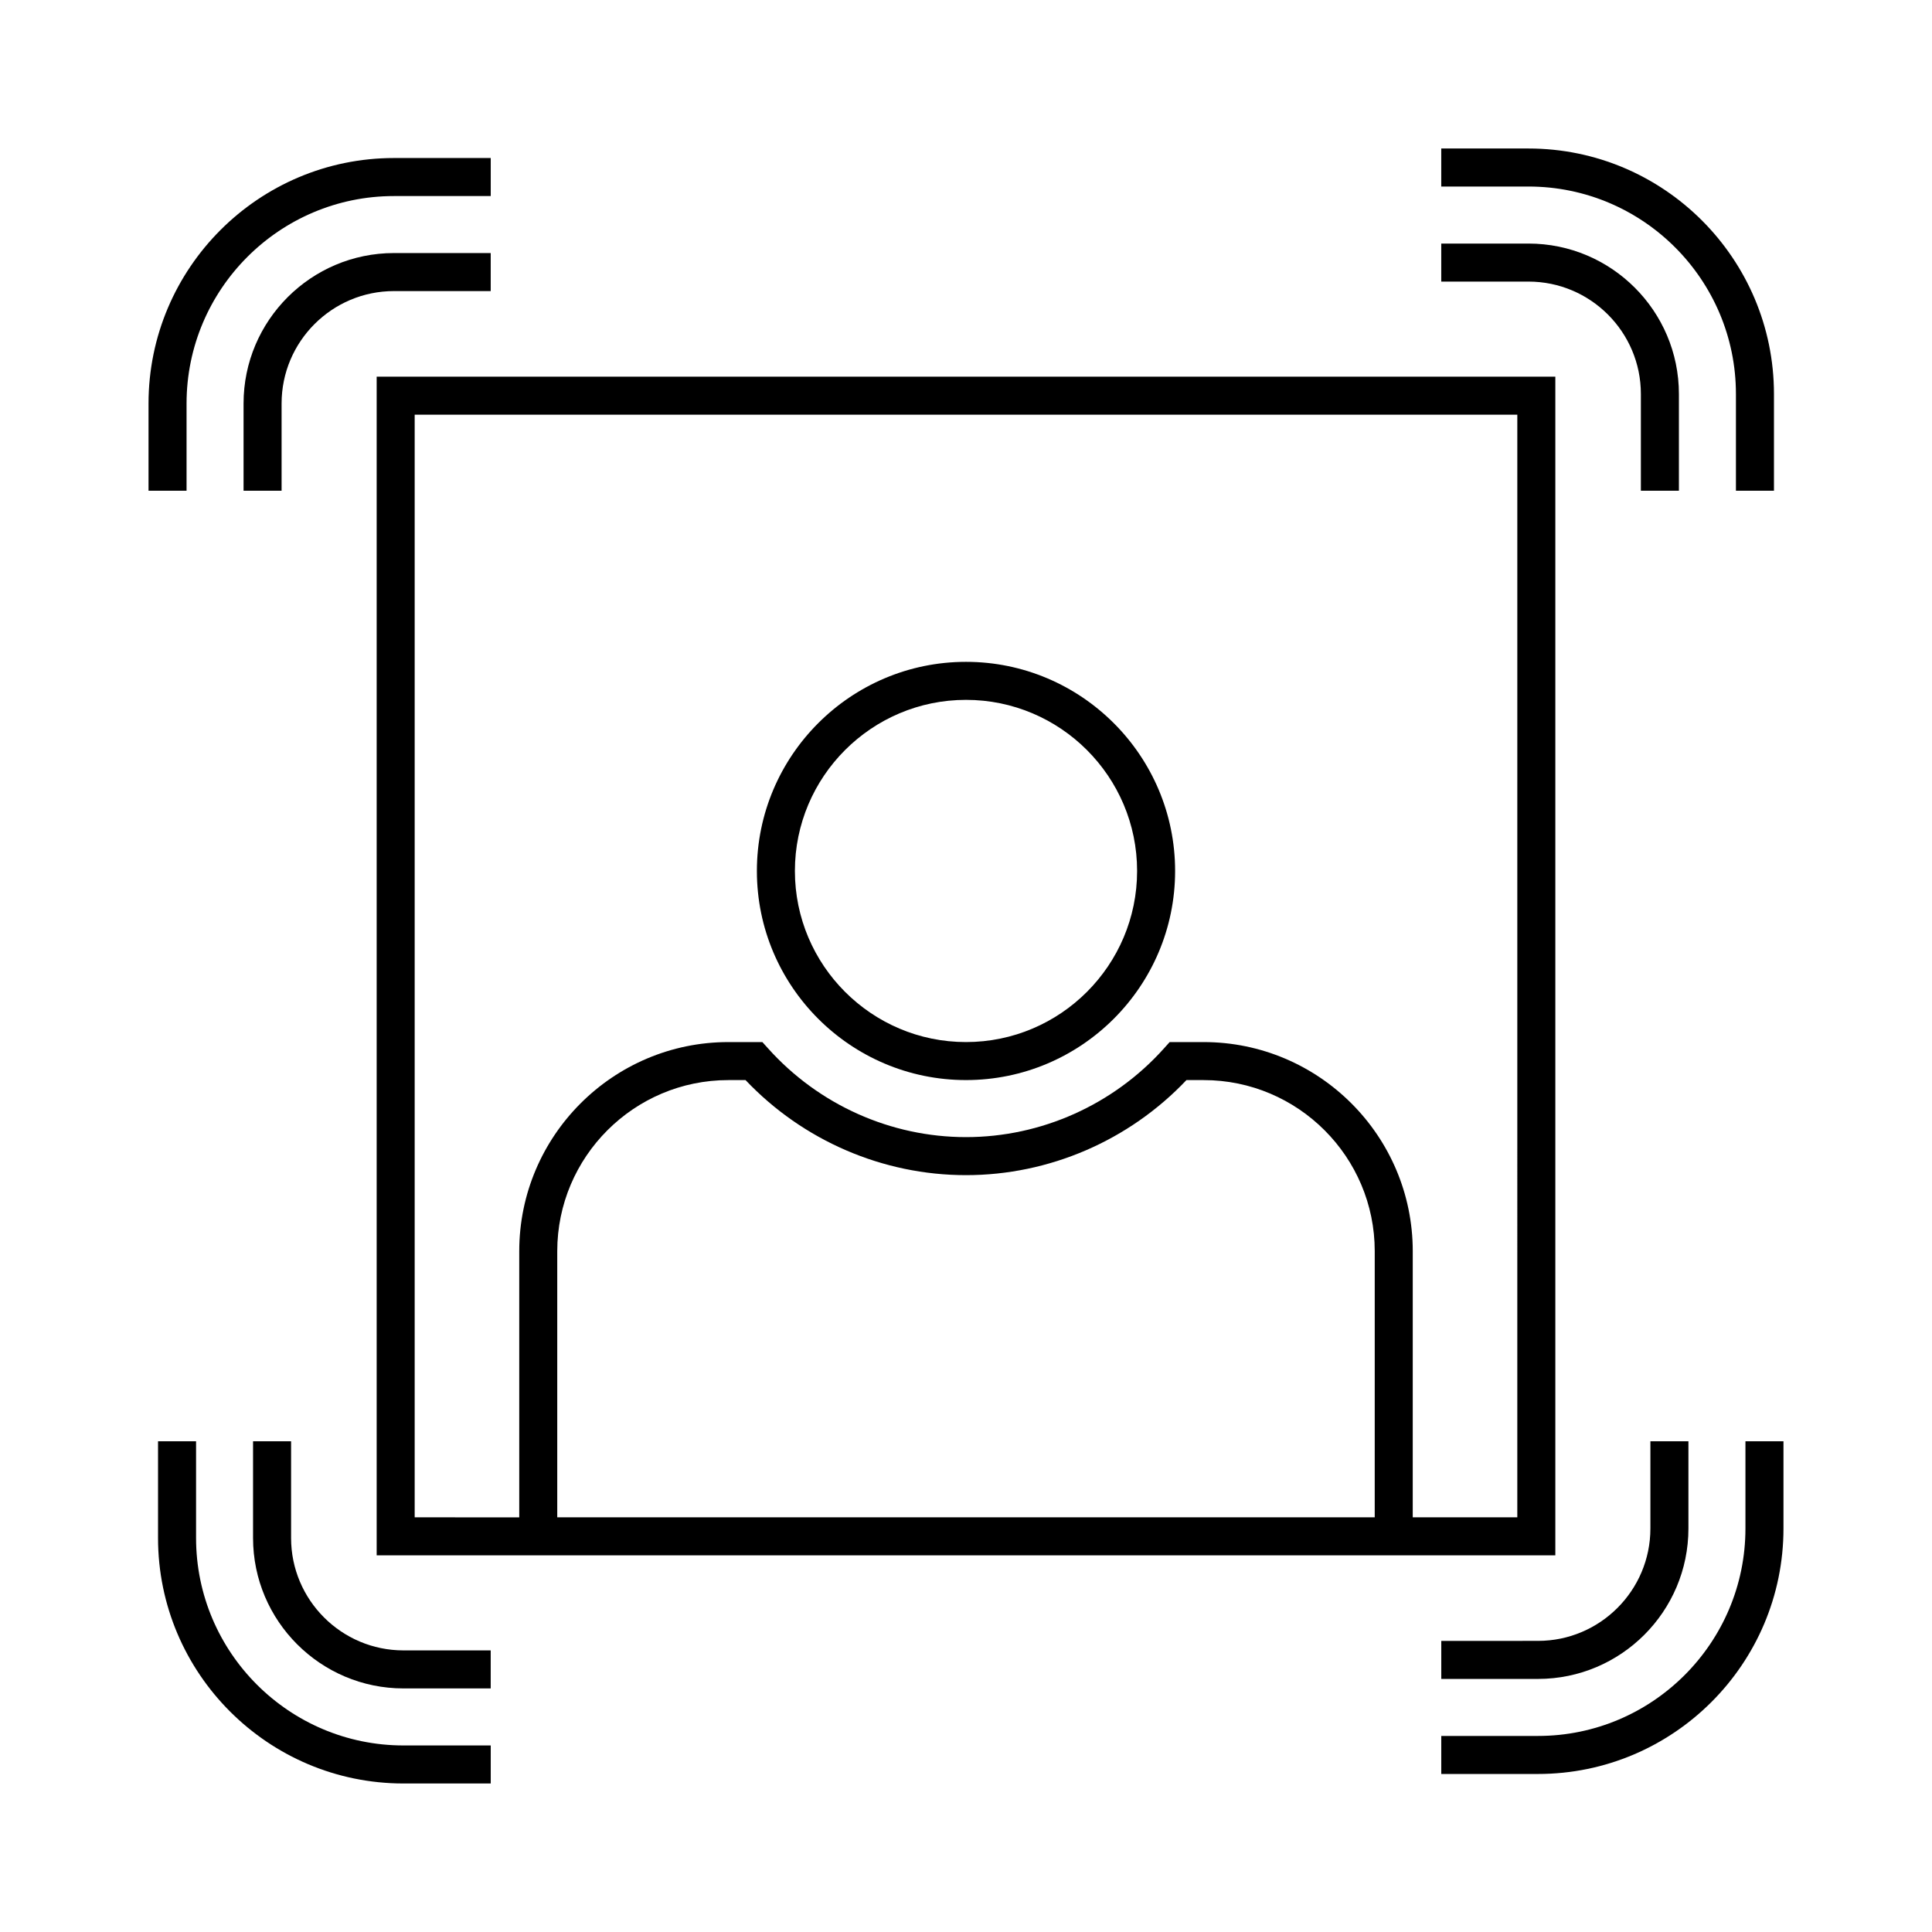
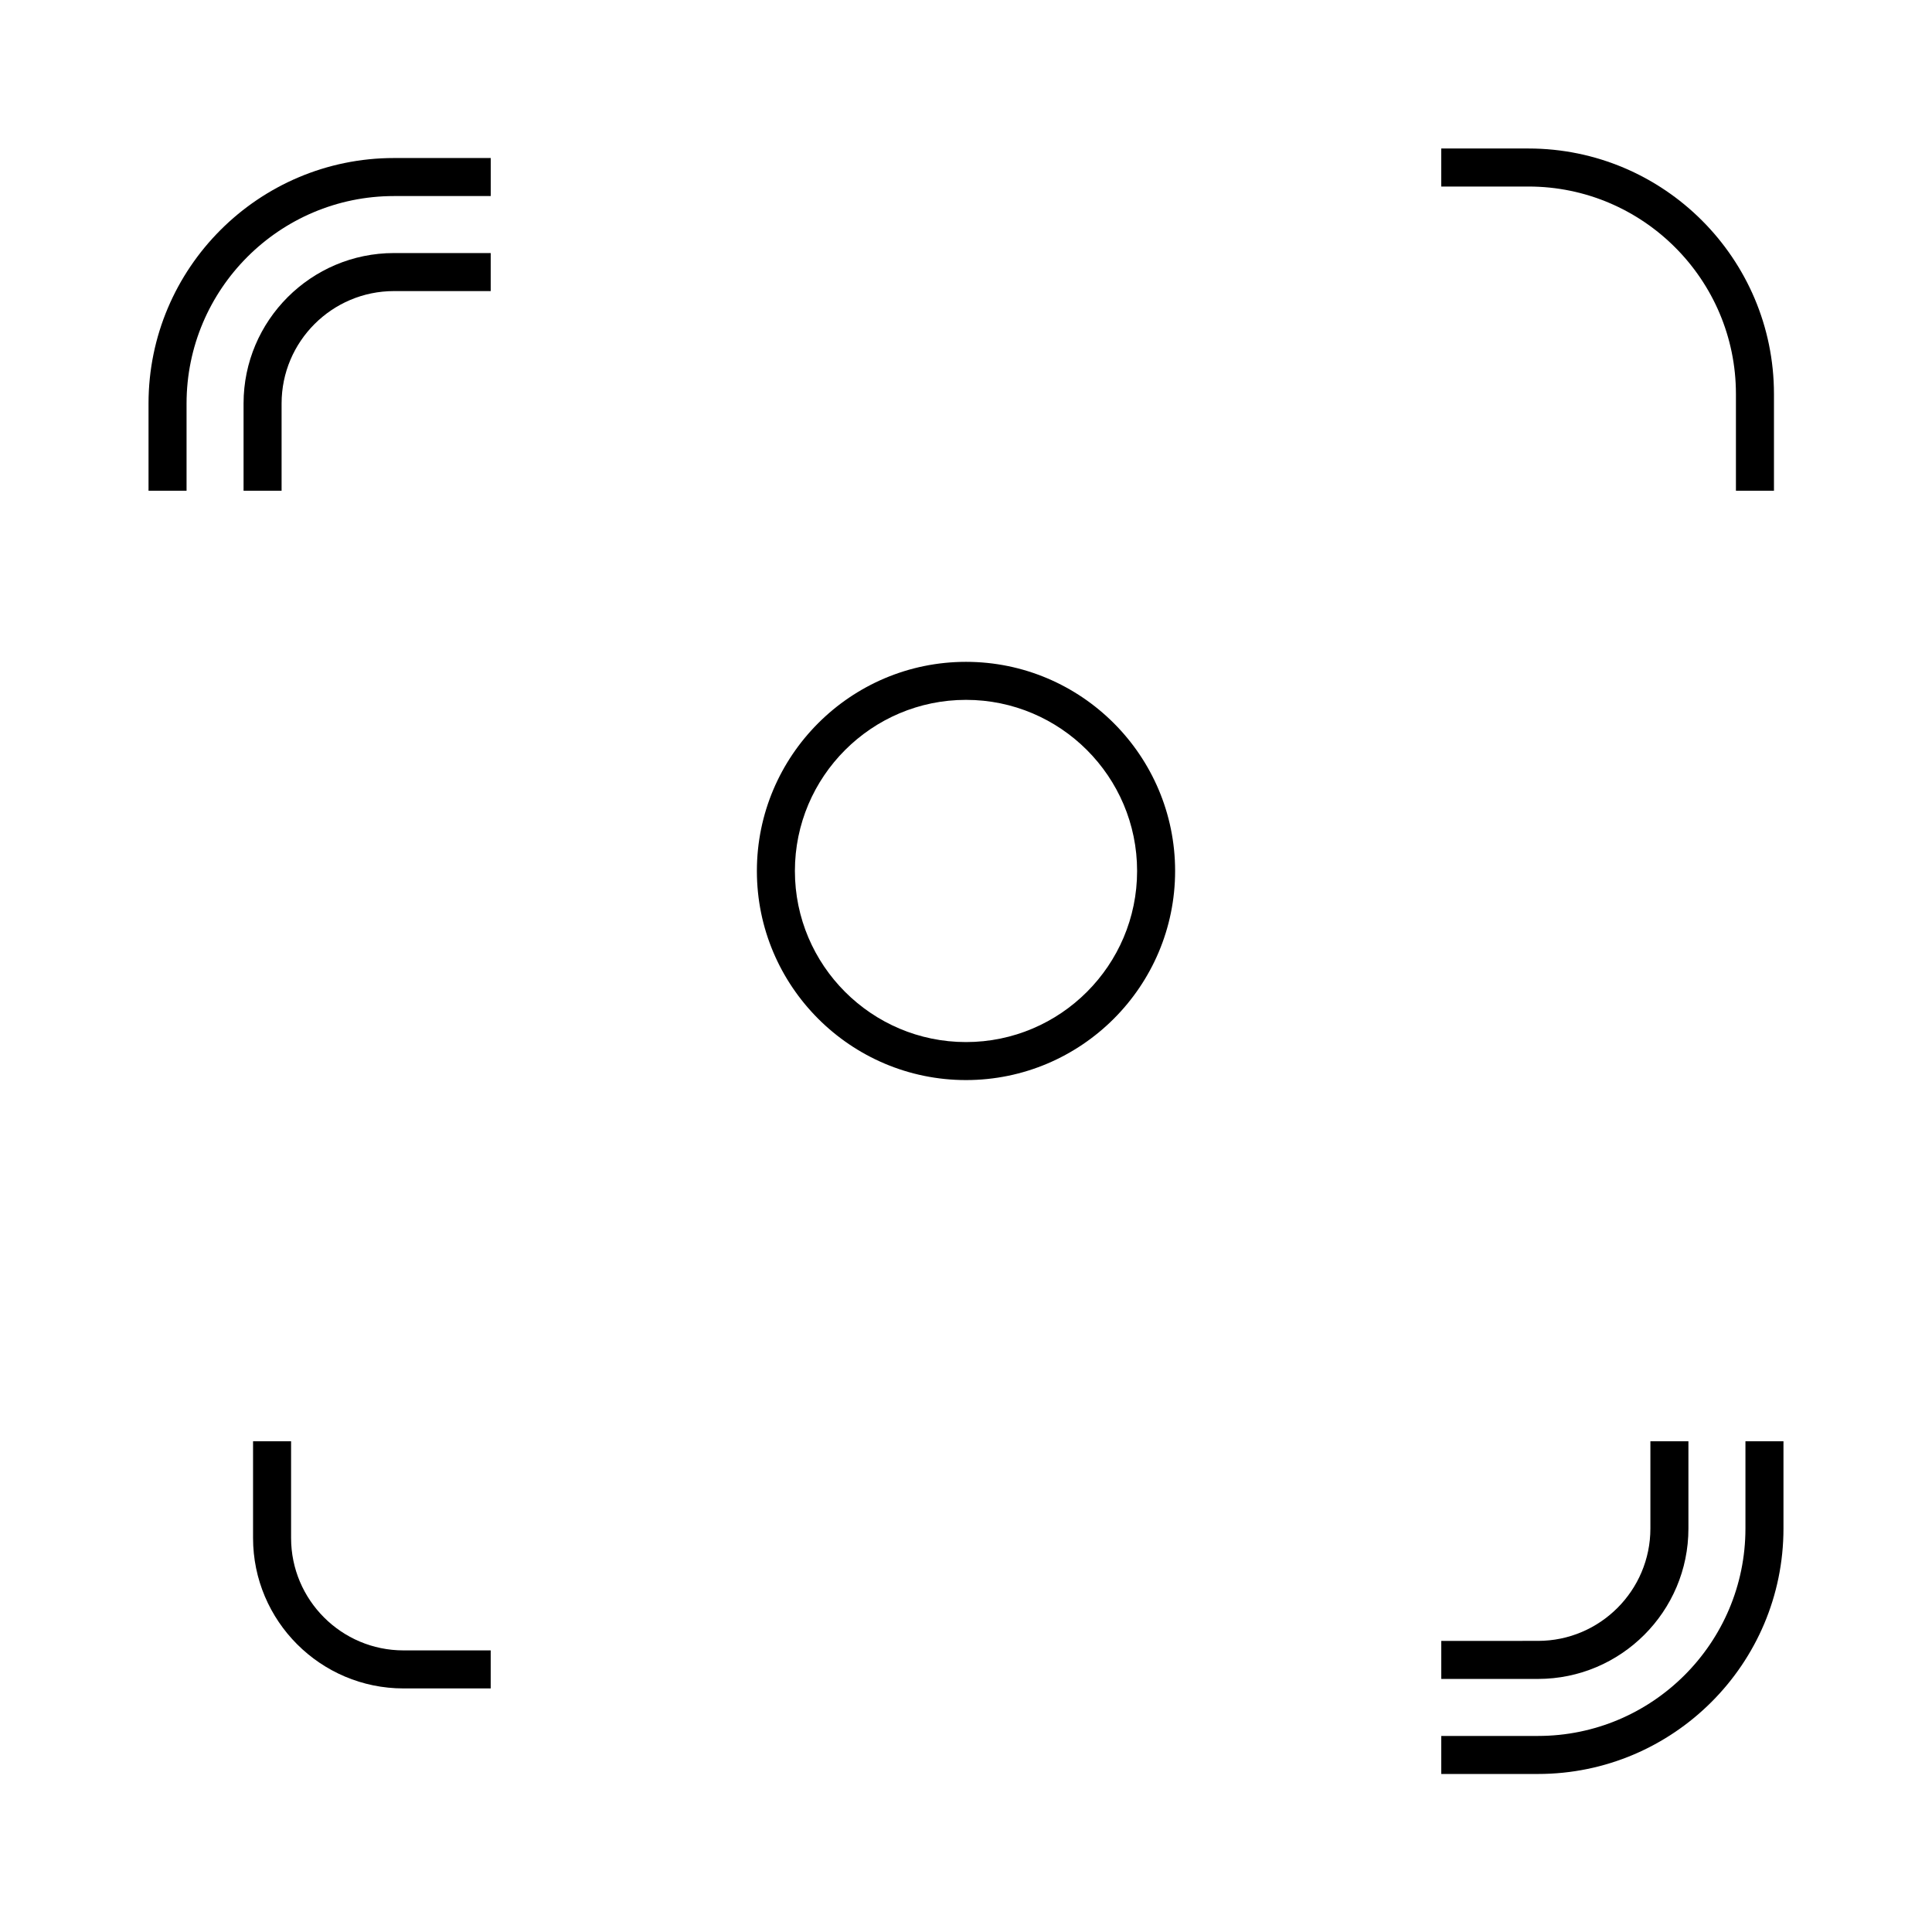
<svg xmlns="http://www.w3.org/2000/svg" fill="#000000" width="800px" height="800px" version="1.1" viewBox="144 144 512 512">
  <g>
    <path d="m248.41 221.14h25.633v-10.078h-25.633c-21.984 0.004-39.863 17.891-39.863 39.863v23.117h10.078v-23.113c0-16.426 13.359-29.789 29.785-29.789z" />
    <path d="m193.44 250.93c0-30.312 24.66-54.973 54.977-54.973h25.633v-10.078h-25.633c-35.871 0-65.055 29.18-65.055 65.051v23.117h10.078z" />
-     <path d="m578.85 248.41v25.633h10.078v-25.633c0-21.98-17.887-39.863-39.863-39.863h-23.117v10.078h23.113c16.426 0 29.789 13.359 29.789 29.785z" />
    <path d="m604.04 248.41v25.633h10.078v-25.633c-0.004-35.867-29.184-65.055-65.055-65.055h-23.117v10.078h23.113c30.316 0 54.98 24.66 54.98 54.977z" />
    <path d="m591.45 549.07v-23.117h-10.078v23.113c0 16.426-13.359 29.785-29.785 29.785l-25.633 0.004v10.078h25.633c21.984-0.004 39.863-17.887 39.863-39.863z" />
    <path d="m606.56 525.95v23.113c0 30.316-24.66 54.98-54.973 54.98h-25.637v10.078h25.633c35.867-0.004 65.055-29.184 65.055-65.055v-23.117z" />
    <path d="m221.14 551.59v-25.637h-10.078v25.633c0 21.98 17.887 39.863 39.863 39.863h23.117v-10.078h-23.113c-16.426 0.004-29.789-13.359-29.789-29.781z" />
-     <path d="m195.96 551.59v-25.637h-10.078v25.633c0 35.867 29.18 65.055 65.051 65.055h23.117v-10.078h-23.113c-30.316 0-54.977-24.66-54.977-54.973z" />
-     <path d="m556.18 243.82h-312.36v312.36h312.36zm-47.863 302.29h-216.64v-70.531c0-25.004 20.344-45.344 45.344-45.344h4.555c15.215 16.043 36.375 25.191 58.422 25.191s43.207-9.148 58.422-25.191h4.555c25.004 0 45.344 20.34 45.344 45.344zm37.785 0h-27.711l0.004-70.531c0-30.555-24.863-55.418-55.418-55.418h-9.008l-1.5 1.672c-13.406 14.949-32.531 23.516-52.469 23.516-19.941 0-39.059-8.57-52.461-23.52l-1.504-1.668h-9.012c-30.555 0-55.418 24.863-55.418 55.418v70.535l-27.711-0.004v-292.21h292.21z" />
    <path d="m400 430.23c30.555 0 55.418-24.863 55.418-55.418 0-30.555-24.863-55.418-55.418-55.418s-55.418 24.863-55.418 55.418c-0.004 30.555 24.859 55.418 55.418 55.418zm0-100.76c25.004 0 45.344 20.344 45.344 45.344s-20.34 45.344-45.344 45.344c-25 0-45.344-20.344-45.344-45.344s20.344-45.344 45.344-45.344z" />
  </g>
</svg>